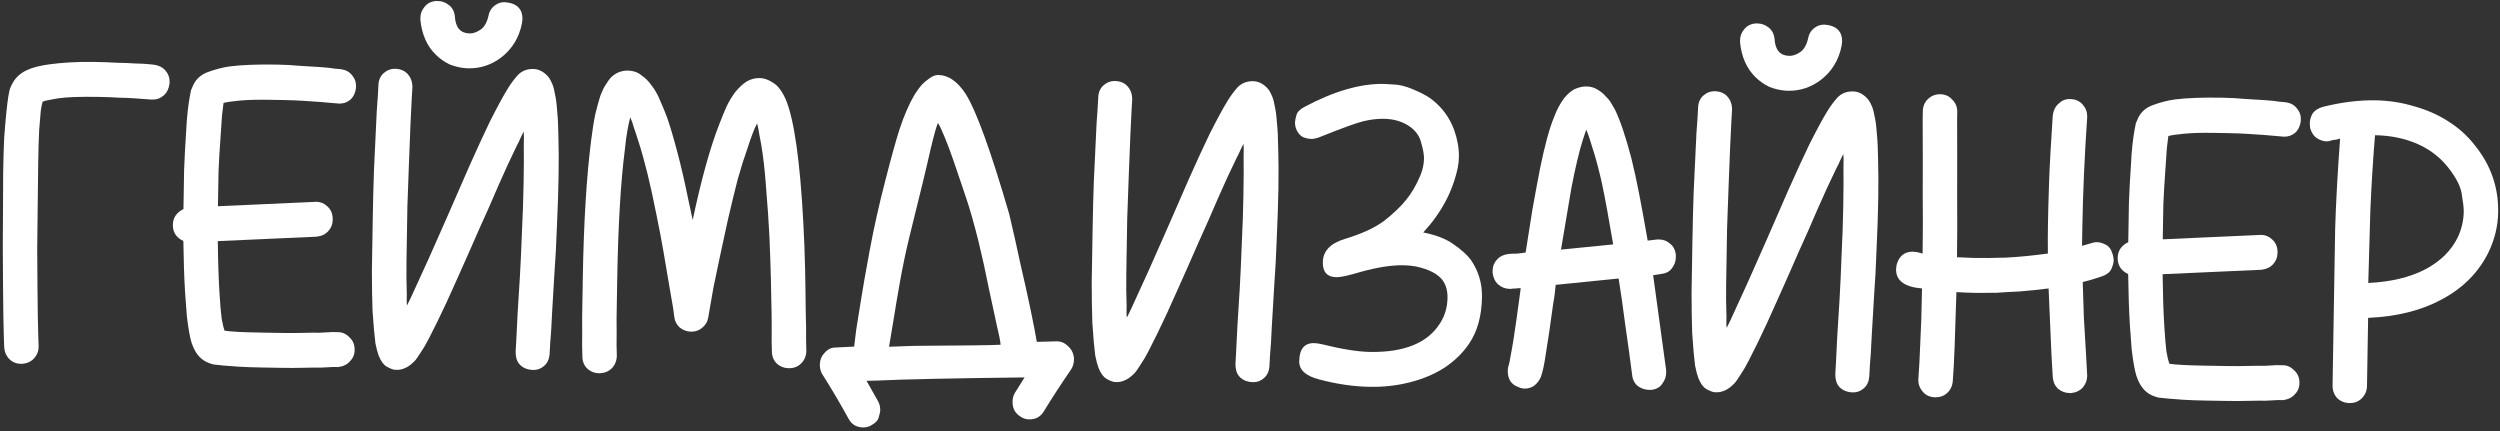
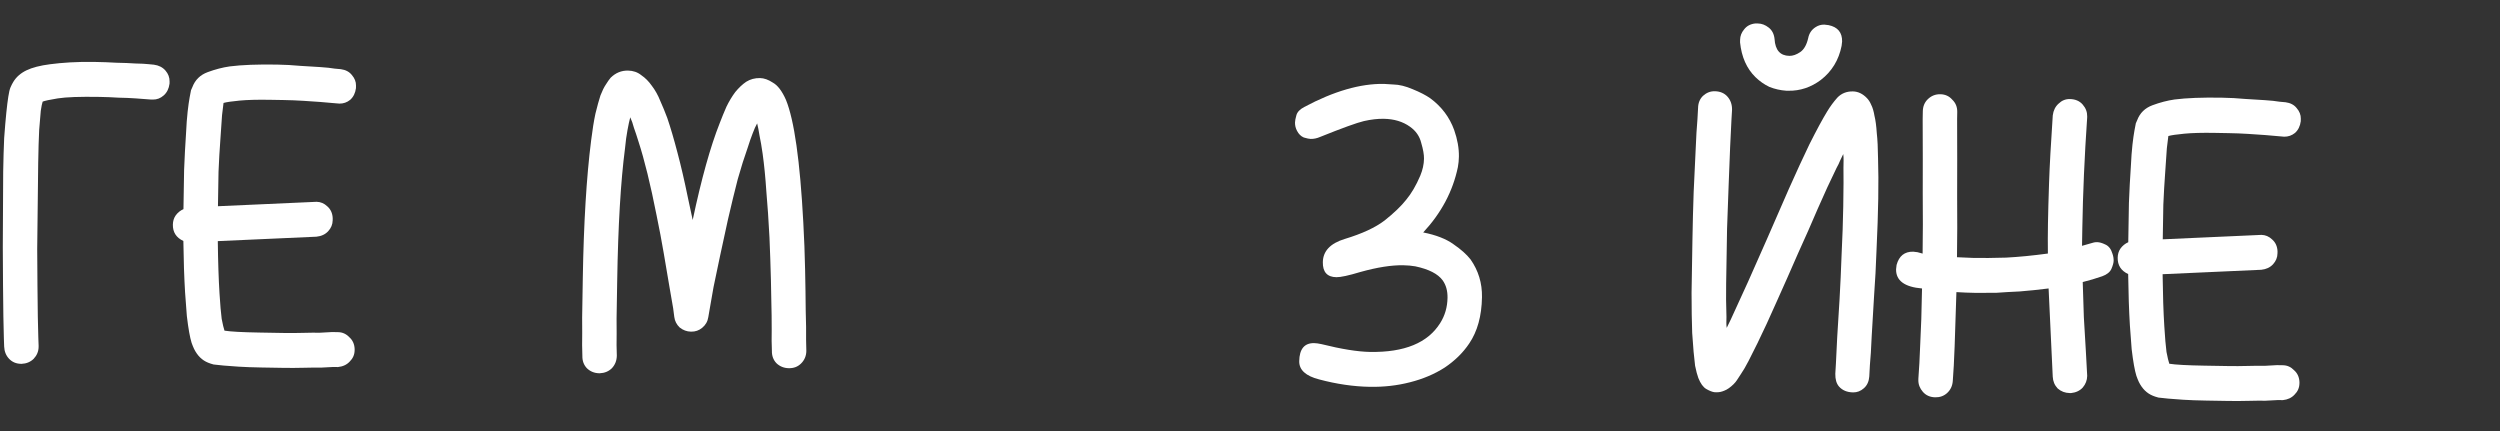
<svg xmlns="http://www.w3.org/2000/svg" width="232" height="40" viewBox="0 0 232 40" fill="none">
  <rect x="0" y="0" width="232" height="40" fill="#333333" stroke="none" />
-   <path d="M218.033 37.403C217.58 37.395 217.196 37.24 216.882 36.938C216.594 36.609 216.454 36.215 216.462 35.757L216.61 26.813C216.635 25.329 216.665 23.468 216.703 21.229C216.767 18.963 216.92 16.172 217.161 12.857C217.027 12.909 216.88 12.947 216.72 12.971C216.586 12.969 216.453 12.993 216.319 13.045C216.185 13.097 216.038 13.121 215.878 13.118C215.612 13.114 215.321 13.015 215.004 12.82C214.714 12.626 214.506 12.313 214.38 11.879L214.348 11.433C214.353 11.136 214.438 10.841 214.602 10.547C214.794 10.253 215.117 10.043 215.572 9.915C217.283 9.486 218.912 9.284 220.456 9.31C221.681 9.331 222.863 9.513 224.003 9.856C225.17 10.173 226.227 10.636 227.176 11.246C228.152 11.857 228.978 12.599 229.656 13.474C231.144 15.308 231.869 17.385 231.83 19.705C231.81 20.946 231.523 22.155 230.971 23.333C230.061 25.234 228.598 26.72 226.582 27.793C224.701 28.813 222.427 29.381 219.762 29.498L219.657 35.811C219.65 36.27 219.483 36.658 219.158 36.977C218.861 37.268 218.485 37.41 218.033 37.403ZM219.776 26.26C221.855 26.16 223.606 25.745 225.03 25.013C226.481 24.256 227.51 23.234 228.117 21.949C228.45 21.199 228.622 20.433 228.635 19.651C228.64 19.327 228.583 18.799 228.462 18.069C228.367 17.339 227.942 16.495 227.185 15.537C226.428 14.58 225.468 13.848 224.305 13.343C223.141 12.837 221.84 12.572 220.402 12.548C220.202 15 220.056 17.359 219.965 19.624C219.902 21.863 219.838 24.075 219.776 26.26Z" fill="white" />
  <path d="M206.728 37.207L204.771 37.174C203.919 37.16 203.2 37.134 202.615 37.097C202.056 37.06 201.591 37.025 201.218 36.992C200.846 36.959 200.54 36.927 200.301 36.895C200.089 36.838 199.917 36.781 199.784 36.725C199.229 36.499 198.796 36.074 198.487 35.448C198.41 35.285 198.333 35.094 198.257 34.877C198.181 34.633 198.106 34.308 198.033 33.902C197.96 33.496 197.888 32.995 197.818 32.401C197.775 31.806 197.72 31.076 197.655 30.212C197.571 28.834 197.518 27.241 197.494 25.432C196.834 25.124 196.509 24.619 196.521 23.918C196.526 23.594 196.611 23.312 196.774 23.072C196.965 22.806 197.208 22.608 197.503 22.477C197.524 21.236 197.544 20.023 197.564 18.835C197.61 17.649 197.668 16.543 197.739 15.519C197.78 14.656 197.831 13.955 197.893 13.417C197.956 12.878 198.016 12.447 198.075 12.124C198.133 11.802 198.177 11.573 198.206 11.438C198.261 11.305 198.303 11.211 198.33 11.157C198.581 10.487 199.055 10.023 199.752 9.765C200.449 9.507 201.131 9.329 201.798 9.233C202.919 9.09 204.385 9.034 206.196 9.065C206.942 9.077 207.66 9.117 208.352 9.182C209.044 9.221 209.656 9.259 210.188 9.295C210.746 9.331 211.198 9.379 211.544 9.439C211.889 9.472 212.076 9.489 212.102 9.489C212.554 9.551 212.897 9.732 213.132 10.033C213.393 10.334 213.521 10.66 213.515 11.011L213.511 11.254C213.45 11.711 213.271 12.073 212.974 12.338C212.677 12.575 212.342 12.691 211.969 12.685L211.371 12.634C211.078 12.602 210.693 12.569 210.214 12.533C209.762 12.499 209.229 12.463 208.617 12.425C208.032 12.388 207.42 12.364 206.781 12.354L205.543 12.332C204.371 12.312 203.425 12.337 202.705 12.406C201.984 12.474 201.49 12.547 201.223 12.623C201.192 12.839 201.146 13.216 201.084 13.754C201.049 14.267 200.996 15.035 200.926 16.059C200.858 16.975 200.801 17.959 200.757 19.011C200.74 20.063 200.722 21.129 200.704 22.208L209.86 21.797C210.233 21.804 210.564 21.944 210.852 22.219C211.167 22.494 211.334 22.861 211.354 23.32L211.35 23.523C211.344 23.901 211.205 24.235 210.934 24.528C210.663 24.82 210.3 24.989 209.847 25.035L200.69 25.446C200.712 27.336 200.765 28.956 200.85 30.307C200.913 31.333 200.979 32.117 201.05 32.658C201.148 33.172 201.236 33.538 201.312 33.755C201.87 33.846 202.947 33.905 204.545 33.932L206.742 33.969C207.381 33.98 207.994 33.977 208.58 33.96C209.193 33.943 209.726 33.939 210.178 33.947C210.632 33.927 211.005 33.907 211.298 33.885L211.857 33.894C212.257 33.901 212.601 34.055 212.889 34.357C213.204 34.632 213.371 34.999 213.39 35.459L213.388 35.58C213.381 35.985 213.229 36.333 212.931 36.625C212.66 36.917 212.297 37.086 211.844 37.132L211.404 37.125C211.111 37.147 210.724 37.167 210.245 37.186C209.792 37.178 209.259 37.183 208.646 37.199C208.033 37.216 207.394 37.219 206.728 37.207Z" fill="white" />
-   <path d="M179.595 36.87C179.115 36.862 178.732 36.694 178.444 36.365C178.157 36.036 178.017 35.67 178.023 35.265L178.025 35.144C178.092 34.308 178.15 33.23 178.199 31.908C178.274 30.56 178.329 28.848 178.364 26.77C176.741 26.634 175.939 26.041 175.956 24.988L176.003 24.584C176.23 23.752 176.743 23.342 177.541 23.356L177.94 23.403L178.418 23.533C178.446 21.833 178.45 19.971 178.43 17.947C178.438 15.896 178.436 13.602 178.424 11.065L178.437 10.336C178.444 9.878 178.597 9.503 178.895 9.211C179.22 8.893 179.608 8.737 180.061 8.745C180.514 8.753 180.884 8.921 181.171 9.25C181.486 9.552 181.64 9.932 181.632 10.391L181.621 11.038C181.631 13.656 181.632 16.031 181.623 18.163C181.641 20.268 181.636 22.171 181.608 23.87L183.165 23.937C183.991 23.951 184.99 23.941 186.162 23.907C187.335 23.846 188.629 23.72 190.044 23.528C190.032 22.637 190.034 21.706 190.051 20.735C190.067 19.764 190.101 18.509 190.153 16.972C190.205 15.435 190.32 13.345 190.497 10.704C190.557 10.246 190.737 9.885 191.034 9.62C191.332 9.328 191.68 9.186 192.08 9.192C192.586 9.201 192.983 9.37 193.27 9.698C193.558 10.027 193.698 10.394 193.691 10.799L193.689 10.92C193.443 14.505 193.294 17.916 193.24 21.154L193.212 22.813L194.015 22.584C194.23 22.506 194.43 22.469 194.616 22.472C194.83 22.476 195.081 22.548 195.372 22.688C195.689 22.828 195.911 23.115 196.037 23.549C196.113 23.766 196.15 23.983 196.146 24.199C196.143 24.387 196.072 24.643 195.934 24.964C195.796 25.259 195.512 25.483 195.083 25.638C194.494 25.844 193.892 26.022 193.277 26.174C193.311 27.308 193.346 28.401 193.382 29.454C193.444 30.508 193.507 31.561 193.569 32.615L193.692 34.884C193.685 35.289 193.546 35.651 193.274 35.97C193.003 36.262 192.64 36.431 192.187 36.478L192.067 36.476C191.641 36.468 191.27 36.327 190.955 36.052C190.667 35.75 190.514 35.383 190.494 34.951L190.37 32.803L190.11 26.768C189.176 26.887 188.282 26.979 187.429 27.046C186.576 27.085 185.856 27.127 185.269 27.171L183.351 27.179C182.739 27.168 182.14 27.145 181.555 27.108C181.494 29.131 181.44 30.803 181.391 32.124C181.343 33.446 181.285 34.525 181.218 35.36C181.184 35.818 181.004 36.193 180.68 36.484C180.383 36.749 180.021 36.878 179.595 36.87Z" fill="white" />
+   <path d="M179.595 36.87C179.115 36.862 178.732 36.694 178.444 36.365C178.157 36.036 178.017 35.67 178.023 35.265L178.025 35.144C178.092 34.308 178.15 33.23 178.199 31.908C178.274 30.56 178.329 28.848 178.364 26.77C176.741 26.634 175.939 26.041 175.956 24.988L176.003 24.584C176.23 23.752 176.743 23.342 177.541 23.356L177.94 23.403L178.418 23.533C178.446 21.833 178.45 19.971 178.43 17.947C178.438 15.896 178.436 13.602 178.424 11.065L178.437 10.336C178.444 9.878 178.597 9.503 178.895 9.211C179.22 8.893 179.608 8.737 180.061 8.745C180.514 8.753 180.884 8.921 181.171 9.25C181.486 9.552 181.64 9.932 181.632 10.391L181.621 11.038C181.631 13.656 181.632 16.031 181.623 18.163C181.641 20.268 181.636 22.171 181.608 23.87L183.165 23.937C183.991 23.951 184.99 23.941 186.162 23.907C187.335 23.846 188.629 23.72 190.044 23.528C190.032 22.637 190.034 21.706 190.051 20.735C190.067 19.764 190.101 18.509 190.153 16.972C190.205 15.435 190.32 13.345 190.497 10.704C190.557 10.246 190.737 9.885 191.034 9.62C191.332 9.328 191.68 9.186 192.08 9.192C192.586 9.201 192.983 9.37 193.27 9.698C193.558 10.027 193.698 10.394 193.691 10.799L193.689 10.92C193.443 14.505 193.294 17.916 193.24 21.154L193.212 22.813L194.015 22.584C194.23 22.506 194.43 22.469 194.616 22.472C194.83 22.476 195.081 22.548 195.372 22.688C195.689 22.828 195.911 23.115 196.037 23.549C196.113 23.766 196.15 23.983 196.146 24.199C196.143 24.387 196.072 24.643 195.934 24.964C195.796 25.259 195.512 25.483 195.083 25.638C194.494 25.844 193.892 26.022 193.277 26.174C193.311 27.308 193.346 28.401 193.382 29.454C193.444 30.508 193.507 31.561 193.569 32.615L193.692 34.884C193.685 35.289 193.546 35.651 193.274 35.97C193.003 36.262 192.64 36.431 192.187 36.478L192.067 36.476C191.641 36.468 191.27 36.327 190.955 36.052C190.667 35.75 190.514 35.383 190.494 34.951L190.11 26.768C189.176 26.887 188.282 26.979 187.429 27.046C186.576 27.085 185.856 27.127 185.269 27.171L183.351 27.179C182.739 27.168 182.14 27.145 181.555 27.108C181.494 29.131 181.44 30.803 181.391 32.124C181.343 33.446 181.285 34.525 181.218 35.36C181.184 35.818 181.004 36.193 180.68 36.484C180.383 36.749 180.021 36.878 179.595 36.87Z" fill="white" />
  <path d="M165.958 8.421L165.758 8.418C165.226 8.382 164.708 8.265 164.205 8.068C163.73 7.844 163.295 7.539 162.902 7.155C162.09 6.358 161.615 5.284 161.477 3.933L161.481 3.69C161.487 3.339 161.612 3.017 161.857 2.725C162.102 2.405 162.451 2.222 162.905 2.176L163.144 2.18C163.491 2.186 163.821 2.313 164.137 2.561C164.452 2.809 164.633 3.163 164.679 3.623C164.742 4.649 165.199 5.17 166.051 5.184C166.371 5.19 166.706 5.074 167.056 4.837C167.406 4.6 167.653 4.173 167.796 3.554C167.884 3.097 168.116 2.75 168.493 2.514C168.735 2.356 169.003 2.28 169.296 2.285L169.694 2.332C170.544 2.508 170.962 3.015 170.948 3.851L170.901 4.255C170.639 5.573 169.996 6.628 168.971 7.42C168.054 8.106 167.049 8.44 165.958 8.421ZM159.341 36.402L159.101 36.398C158.888 36.367 158.637 36.268 158.347 36.101C158.057 35.934 157.809 35.593 157.605 35.077C157.554 34.941 157.503 34.778 157.453 34.588C157.403 34.399 157.353 34.182 157.304 33.938C157.257 33.56 157.211 33.127 157.166 32.641C157.121 32.127 157.077 31.546 157.035 30.898C156.998 29.872 156.979 28.63 156.977 27.172L157.057 22.316C157.083 20.779 157.121 19.281 157.172 17.825C157.249 16.369 157.311 15.061 157.356 13.902C157.402 12.742 157.458 11.798 157.523 11.071L157.581 10.019C157.588 9.561 157.741 9.185 158.039 8.894C158.363 8.602 158.725 8.46 159.125 8.467C159.631 8.475 160.027 8.644 160.315 8.973C160.602 9.302 160.742 9.709 160.734 10.194L160.679 11.124C160.641 11.771 160.601 12.607 160.557 13.632C160.514 14.657 160.468 15.83 160.419 17.152C160.37 18.473 160.321 19.835 160.271 21.238L160.232 23.625C160.219 24.381 160.204 25.271 160.187 26.296C160.17 27.321 160.18 28.36 160.216 29.413C160.213 29.602 160.21 29.778 160.207 29.94C160.204 30.102 160.215 30.264 160.239 30.426L160.611 29.663C161.108 28.592 161.647 27.414 162.228 26.128C162.809 24.816 163.39 23.503 163.971 22.191C164.663 20.611 165.342 19.057 166.006 17.53C166.698 15.977 167.333 14.598 167.913 13.393C168.601 12.028 169.151 11.012 169.561 10.345C169.835 9.89 170.149 9.464 170.502 9.065C170.881 8.667 171.364 8.473 171.95 8.483C172.429 8.491 172.865 8.701 173.258 9.112C173.415 9.277 173.545 9.481 173.647 9.726C173.776 9.971 173.877 10.31 173.95 10.743C174.05 11.15 174.121 11.677 174.163 12.325C174.233 12.947 174.273 13.744 174.283 14.716C174.319 15.796 174.325 17.037 174.302 18.44C174.278 19.843 174.226 21.421 174.143 23.174C174.092 24.657 174.015 26.1 173.912 27.501C173.835 28.903 173.761 30.157 173.69 31.262C173.645 32.341 173.591 33.217 173.526 33.89C173.488 34.564 173.469 34.915 173.469 34.942C173.434 35.4 173.269 35.762 172.971 36.026C172.674 36.291 172.339 36.42 171.966 36.414C171.407 36.405 170.97 36.222 170.657 35.866C170.421 35.592 170.308 35.199 170.317 34.686L170.372 33.756C170.409 33.136 170.449 32.313 170.493 31.289C170.563 30.264 170.636 29.092 170.711 27.77C170.786 26.45 170.849 25.088 170.898 23.685C170.979 22.04 171.031 20.53 171.054 19.154C171.082 17.454 171.088 16.254 171.073 15.552C171.077 15.309 171.081 15.093 171.084 14.904C171.088 14.688 171.078 14.486 171.054 14.297C170.971 14.484 170.875 14.685 170.764 14.899C170.681 15.113 170.571 15.341 170.434 15.581C169.882 16.705 169.302 17.964 168.693 19.357C168.111 20.723 167.502 22.103 166.866 23.495C166.202 25.022 165.538 26.522 164.874 27.995C164.237 29.442 163.643 30.727 163.092 31.851C162.789 32.466 162.513 33.015 162.266 33.496C162.018 33.978 161.785 34.379 161.566 34.699C161.43 34.912 161.307 35.099 161.198 35.259C161.115 35.393 161.007 35.526 160.871 35.659C160.573 35.95 160.291 36.148 160.022 36.251C159.781 36.355 159.554 36.405 159.341 36.402Z" fill="white" />
-   <path d="M141.49 36.06C141.277 36.056 141.091 36.013 140.933 35.929C140.244 35.702 139.906 35.183 139.92 34.374C139.922 34.212 139.952 34.05 140.008 33.889C140.064 33.728 140.122 33.446 140.182 33.042C140.269 32.612 140.357 32.114 140.446 31.549C140.535 30.984 140.625 30.378 140.716 29.732C140.807 29.059 140.898 28.399 140.988 27.753L141.125 26.744C140.939 26.74 140.765 26.751 140.605 26.775C140.472 26.773 140.339 26.784 140.205 26.809L140.085 26.807C139.686 26.8 139.329 26.659 139.013 26.384C138.725 26.109 138.558 25.742 138.512 25.282L138.516 25.08C138.522 24.702 138.661 24.367 138.932 24.075C139.203 23.783 139.565 23.614 140.019 23.567C140.233 23.544 140.472 23.535 140.739 23.539C141.005 23.517 141.286 23.481 141.579 23.432C141.788 22.113 141.996 20.794 142.204 19.476C142.439 18.157 142.673 16.893 142.907 15.682C143.342 13.531 143.781 11.919 144.225 10.847C144.365 10.472 144.517 10.137 144.681 9.843C144.846 9.549 145.01 9.295 145.174 9.082C145.554 8.63 145.918 8.339 146.267 8.21C146.615 8.081 146.922 8.019 147.189 8.024L147.229 8.024C147.628 8.031 147.973 8.131 148.263 8.325C148.553 8.492 148.802 8.699 149.011 8.945C149.247 9.165 149.43 9.398 149.559 9.643C149.689 9.861 149.792 10.038 149.87 10.174C150.359 11.181 150.867 12.687 151.393 14.693C151.643 15.696 151.89 16.834 152.136 18.106C152.381 19.379 152.637 20.787 152.905 22.329L153.786 22.223L154.025 22.227C154.371 22.233 154.689 22.36 154.978 22.608C155.293 22.856 155.474 23.21 155.52 23.669L155.516 23.912C155.51 24.263 155.384 24.598 155.139 24.918C154.921 25.211 154.586 25.38 154.132 25.427L153.411 25.536L154.623 34.381L154.619 34.624C154.613 34.975 154.488 35.31 154.242 35.63C154.024 35.95 153.688 36.133 153.235 36.179L152.995 36.175C152.649 36.169 152.318 36.056 152.002 35.834C151.686 35.586 151.506 35.232 151.46 34.773C151.248 33.123 151.034 31.567 150.818 30.106C150.63 28.619 150.427 27.199 150.209 25.846L144.366 26.434C144.335 26.731 144.303 27.027 144.272 27.323C144.241 27.593 144.196 27.875 144.138 28.171C143.865 30.191 143.639 31.725 143.462 32.774C143.312 33.824 143.153 34.564 142.986 34.993C142.847 35.314 142.643 35.581 142.373 35.792C142.104 35.976 141.81 36.066 141.49 36.06ZM144.86 23.164L149.703 22.68C149.508 21.543 149.326 20.501 149.155 19.553C148.984 18.606 148.813 17.726 148.64 16.913C148.341 15.613 148.066 14.583 147.812 13.823C147.585 13.036 147.382 12.439 147.202 12.031L146.866 13.038C146.528 14.138 146.184 15.59 145.835 17.392L144.86 23.164Z" fill="white" />
  <path d="M127.121 35.897C125.604 35.871 124.036 35.642 122.418 35.21C121.172 34.892 120.555 34.328 120.568 33.519C120.587 32.386 121.049 31.827 121.955 31.842C122.141 31.845 122.367 31.876 122.632 31.935C124.489 32.398 125.99 32.639 127.135 32.659C130.331 32.713 132.503 31.819 133.652 29.977C134.09 29.283 134.316 28.504 134.33 27.64C134.341 26.993 134.19 26.451 133.878 26.014C133.435 25.412 132.59 24.98 131.342 24.716C130.997 24.656 130.625 24.622 130.225 24.616C129.133 24.597 127.811 24.804 126.259 25.236C125.162 25.568 124.413 25.731 124.014 25.724C123.162 25.71 122.743 25.244 122.759 24.327C122.776 23.301 123.453 22.584 124.792 22.175C126.398 21.69 127.633 21.117 128.496 20.457C129.36 19.77 130.023 19.134 130.486 18.548C130.975 17.963 131.413 17.215 131.801 16.304C132.023 15.768 132.139 15.243 132.147 14.731C132.153 14.353 132.068 13.866 131.892 13.269C131.742 12.646 131.391 12.141 130.838 11.753C130.18 11.283 129.371 11.04 128.413 11.024C127.854 11.014 127.24 11.085 126.571 11.236C125.93 11.386 124.576 11.876 122.512 12.705C122.217 12.835 121.923 12.897 121.63 12.892C121.496 12.89 121.284 12.846 120.993 12.76C120.728 12.647 120.518 12.441 120.364 12.142C120.234 11.897 120.172 11.639 120.177 11.37C120.179 11.208 120.223 10.979 120.308 10.684C120.393 10.388 120.637 10.136 121.04 9.927C123.781 8.462 126.243 7.749 128.427 7.786C128.506 7.787 128.799 7.806 129.305 7.841C129.837 7.85 130.434 7.995 131.095 8.277C131.783 8.558 132.325 8.837 132.72 9.114C133.772 9.887 134.515 10.871 134.948 12.066C135.253 12.935 135.399 13.761 135.386 14.543C135.381 14.867 135.349 15.19 135.29 15.513C134.827 17.745 133.755 19.764 132.074 21.571C133.268 21.807 134.208 22.174 134.892 22.671C135.577 23.141 136.102 23.609 136.467 24.074C137.196 25.112 137.549 26.279 137.528 27.573C137.499 29.327 137.102 30.764 136.337 31.884C135.764 32.738 135.006 33.481 134.063 34.113C133.121 34.717 132.048 35.171 130.844 35.475C129.667 35.779 128.426 35.919 127.121 35.897Z" fill="white" />
-   <path d="M103.675 35.454L103.435 35.45C103.223 35.419 102.971 35.32 102.681 35.153C102.391 34.986 102.144 34.645 101.939 34.129C101.888 33.993 101.838 33.83 101.787 33.64C101.737 33.451 101.688 33.234 101.638 32.99C101.591 32.611 101.545 32.179 101.5 31.692C101.455 31.179 101.412 30.598 101.369 29.95C101.333 28.923 101.313 27.682 101.311 26.224L101.392 21.368C101.417 19.83 101.455 18.333 101.506 16.877C101.583 15.421 101.645 14.113 101.691 12.954C101.737 11.794 101.792 10.85 101.858 10.123L101.915 9.071C101.923 8.613 102.075 8.237 102.373 7.946C102.698 7.654 103.06 7.512 103.459 7.519C103.965 7.527 104.362 7.696 104.649 8.025C104.937 8.354 105.077 8.761 105.068 9.246L105.013 10.176C104.976 10.823 104.935 11.659 104.892 12.684C104.848 13.709 104.802 14.882 104.753 16.203C104.705 17.525 104.656 18.887 104.606 20.289L104.566 22.677C104.554 23.433 104.539 24.323 104.522 25.348C104.505 26.373 104.514 27.412 104.55 28.465C104.547 28.654 104.544 28.83 104.541 28.991C104.539 29.153 104.549 29.316 104.573 29.478L104.946 28.715C105.443 27.644 105.982 26.466 106.562 25.18C107.143 23.868 107.725 22.555 108.306 21.243C108.998 19.663 109.676 18.109 110.341 16.582C111.032 15.028 111.668 13.649 112.247 12.445C112.936 11.08 113.485 10.064 113.896 9.397C114.17 8.942 114.483 8.516 114.836 8.117C115.216 7.719 115.698 7.525 116.284 7.535C116.763 7.543 117.199 7.753 117.592 8.164C117.749 8.329 117.879 8.533 117.981 8.778C118.111 9.023 118.211 9.362 118.284 9.795C118.384 10.201 118.455 10.729 118.498 11.377C118.567 11.999 118.607 12.796 118.618 13.768C118.653 14.848 118.659 16.089 118.636 17.492C118.613 18.895 118.56 20.473 118.478 22.226C118.426 23.709 118.349 25.151 118.246 26.553C118.17 27.955 118.096 29.209 118.024 30.314C117.979 31.393 117.925 32.269 117.86 32.942C117.823 33.616 117.804 33.967 117.803 33.994C117.769 34.452 117.603 34.813 117.306 35.078C117.008 35.343 116.673 35.472 116.3 35.466C115.741 35.456 115.305 35.274 114.991 34.917C114.756 34.644 114.642 34.25 114.651 33.738L114.706 32.808C114.743 32.188 114.784 31.365 114.827 30.34C114.897 29.316 114.97 28.143 115.045 26.822C115.12 25.501 115.183 24.14 115.233 22.737C115.313 21.092 115.365 19.582 115.388 18.206C115.416 16.506 115.423 15.306 115.408 14.604C115.412 14.361 115.415 14.145 115.418 13.956C115.422 13.74 115.412 13.538 115.389 13.348C115.306 13.536 115.209 13.737 115.099 13.951C115.015 14.165 114.905 14.393 114.768 14.633C114.217 15.757 113.636 17.016 113.027 18.409C112.445 19.775 111.836 21.155 111.201 22.547C110.536 24.074 109.872 25.574 109.208 27.047C108.572 28.493 107.978 29.779 107.426 30.903C107.123 31.518 106.848 32.067 106.6 32.548C106.352 33.03 106.119 33.431 105.901 33.751C105.764 33.964 105.641 34.151 105.532 34.311C105.45 34.445 105.341 34.578 105.206 34.711C104.908 35.002 104.625 35.2 104.357 35.303C104.115 35.407 103.888 35.457 103.675 35.454Z" fill="white" />
-   <path d="M80.101 39.667C79.489 39.657 79.04 39.393 78.756 38.875C77.98 37.459 77.151 36.055 76.269 34.663C76.14 34.418 76.078 34.134 76.083 33.81C76.09 33.406 76.229 33.057 76.5 32.765C76.772 32.446 77.081 32.276 77.427 32.254L79.267 32.164C79.329 31.653 79.39 31.141 79.452 30.629C79.541 30.091 79.674 29.257 79.853 28.126C80.032 26.969 80.312 25.368 80.692 23.323C81.073 21.252 81.547 19.115 82.117 16.911C82.686 14.681 83.14 13.043 83.477 11.996C83.701 11.325 83.924 10.735 84.145 10.226C84.367 9.717 84.587 9.276 84.806 8.902C84.862 8.795 84.957 8.648 85.094 8.461C85.23 8.248 85.394 8.035 85.584 7.822C85.8 7.61 86.043 7.411 86.312 7.227C86.582 7.043 86.837 6.953 87.076 6.957C88.008 6.973 88.851 7.554 89.604 8.7C90.591 10.255 91.941 13.975 93.654 19.86C94.028 21.432 94.375 22.976 94.696 24.493C95.044 25.983 95.354 27.378 95.626 28.678C95.897 29.978 96.094 30.993 96.215 31.724L98.093 31.675C98.493 31.682 98.836 31.836 99.124 32.138C99.439 32.413 99.62 32.781 99.665 33.24L99.663 33.361C99.657 33.739 99.559 34.061 99.368 34.328C98.522 35.555 97.688 36.836 96.867 38.172C96.565 38.679 96.109 38.928 95.496 38.917C95.203 38.912 94.938 38.827 94.701 38.661C94.2 38.355 93.955 37.892 93.965 37.272C93.97 36.975 94.041 36.707 94.178 36.466L95.081 35.024C88.448 35.1 83.878 35.198 81.372 35.317L80.413 35.341L81.5 37.262C81.629 37.507 81.691 37.778 81.686 38.075C81.684 38.21 81.64 38.412 81.556 38.68C81.498 38.976 81.281 39.229 80.904 39.438C80.662 39.596 80.394 39.672 80.101 39.667ZM82.503 32.179L84.781 32.096C89.55 32.069 92.241 32.034 92.854 31.991C92.833 31.666 92.722 31.098 92.523 30.285C92.3 29.229 92.041 28.023 91.744 26.669C91.474 25.288 91.164 23.88 90.815 22.443C90.39 20.736 89.987 19.326 89.606 18.213C89.226 17.073 88.858 15.987 88.502 14.956C88.171 14.005 87.891 13.258 87.66 12.715C87.43 12.144 87.224 11.709 87.042 11.409C86.904 11.704 86.678 12.509 86.363 13.826C86.075 15.144 85.403 17.925 84.347 22.171C84.032 23.488 83.757 24.806 83.522 26.124C83.287 27.443 83.08 28.667 82.902 29.797C82.724 30.901 82.591 31.695 82.503 32.179Z" fill="white" />
  <path d="M55.656 34.639L55.616 34.639C55.163 34.631 54.779 34.476 54.465 34.174C54.177 33.872 54.036 33.492 54.044 33.033C54.044 33.006 54.037 32.669 54.021 32.021C54.032 31.373 54.032 30.523 54.023 29.471C54.041 28.391 54.062 27.164 54.084 25.788C54.169 20.689 54.426 16.443 54.855 13.05C54.978 12.053 55.112 11.219 55.256 10.547C55.427 9.848 55.583 9.284 55.723 8.855C55.89 8.426 56.056 8.091 56.219 7.851C56.384 7.584 56.534 7.371 56.67 7.211C57.13 6.76 57.666 6.54 58.279 6.55C58.758 6.558 59.169 6.7 59.51 6.976C59.879 7.225 60.206 7.555 60.493 7.964C60.806 8.374 61.064 8.838 61.269 9.354C61.5 9.87 61.718 10.4 61.922 10.944C62.226 11.839 62.542 12.911 62.867 14.158C63.193 15.378 63.516 16.773 63.837 18.344L64.282 20.416C65.091 16.597 65.926 13.602 66.788 11.431C66.983 10.922 67.191 10.413 67.413 9.904C67.661 9.395 67.935 8.941 68.234 8.541C68.561 8.142 68.899 7.824 69.249 7.587C69.626 7.351 70.054 7.236 70.533 7.245C70.906 7.251 71.303 7.393 71.725 7.67C72.173 7.92 72.577 8.453 72.937 9.269C73.705 11.144 74.241 14.931 74.546 20.631C74.628 22.116 74.684 23.575 74.713 25.006C74.743 26.409 74.763 27.678 74.77 28.811C74.805 29.919 74.817 30.823 74.805 31.524C74.821 32.199 74.828 32.55 74.828 32.577C74.82 33.036 74.654 33.424 74.329 33.743C74.031 34.034 73.656 34.176 73.203 34.169C72.751 34.161 72.367 34.006 72.052 33.704C71.764 33.402 71.624 33.022 71.632 32.563C71.632 32.536 71.624 32.226 71.607 31.632C71.617 31.038 71.617 30.256 71.606 29.284C71.596 28.312 71.574 27.205 71.541 25.963C71.509 24.695 71.464 23.385 71.407 22.035C71.326 20.468 71.23 19.05 71.118 17.779C71.033 16.483 70.919 15.32 70.776 14.292C70.681 13.616 70.583 13.048 70.484 12.587C70.412 12.127 70.339 11.748 70.264 11.45C70.126 11.691 69.988 11.998 69.849 12.374C69.71 12.722 69.556 13.165 69.387 13.702C69.08 14.56 68.771 15.54 68.46 16.641C68.175 17.743 67.875 18.979 67.559 20.35C67.3 21.506 67.055 22.635 66.824 23.738C66.593 24.813 66.39 25.781 66.216 26.642C66.069 27.476 65.951 28.149 65.863 28.66L65.731 29.427C65.671 29.831 65.478 30.165 65.154 30.429C64.858 30.667 64.523 30.783 64.15 30.776L64.11 30.776C63.737 30.769 63.393 30.642 63.078 30.394C62.789 30.119 62.621 29.792 62.574 29.414L62.468 28.602C62.37 28.061 62.249 27.357 62.103 26.491C61.958 25.625 61.788 24.624 61.594 23.487C61.4 22.35 61.179 21.186 60.933 19.994C60.367 17.124 59.806 14.834 59.248 13.125C59.097 12.636 58.957 12.216 58.83 11.863C58.73 11.483 58.615 11.157 58.487 10.885C58.401 11.208 58.315 11.611 58.227 12.095C58.139 12.552 58.063 13.118 57.999 13.791C57.602 16.834 57.361 20.919 57.276 26.044C57.254 27.366 57.235 28.54 57.218 29.565C57.228 30.591 57.227 31.414 57.217 32.035C57.233 32.656 57.241 32.98 57.241 33.007C57.233 33.465 57.08 33.854 56.782 34.173C56.484 34.464 56.109 34.62 55.656 34.639Z" fill="white" />
-   <path d="M43.493 6.339L43.293 6.336C42.761 6.3 42.243 6.183 41.741 5.986C41.265 5.762 40.83 5.457 40.437 5.073C39.625 4.276 39.15 3.202 39.012 1.851L39.016 1.608C39.022 1.257 39.147 0.935 39.392 0.643C39.637 0.323 39.986 0.14 40.44 0.094L40.679 0.098C41.026 0.104 41.356 0.231 41.672 0.479C41.987 0.727 42.168 1.081 42.214 1.541C42.277 2.567 42.734 3.088 43.586 3.102C43.906 3.108 44.241 2.992 44.591 2.755C44.941 2.518 45.188 2.091 45.331 1.472C45.419 1.015 45.651 0.668 46.028 0.432C46.27 0.274 46.538 0.198 46.831 0.203L47.229 0.25C48.079 0.426 48.497 0.933 48.483 1.769L48.436 2.173C48.175 3.491 47.531 4.546 46.506 5.338C45.589 6.024 44.584 6.358 43.493 6.339ZM36.876 34.32L36.636 34.316C36.424 34.285 36.172 34.186 35.882 34.019C35.592 33.852 35.344 33.511 35.14 32.995C35.089 32.859 35.038 32.696 34.988 32.506C34.938 32.317 34.888 32.1 34.839 31.856C34.792 31.477 34.746 31.045 34.701 30.558C34.656 30.045 34.612 29.464 34.57 28.816C34.534 27.79 34.514 26.548 34.512 25.09L34.592 20.234C34.618 18.696 34.656 17.199 34.707 15.743C34.784 14.287 34.846 12.979 34.892 11.819C34.938 10.66 34.993 9.716 35.058 8.989L35.116 7.937C35.123 7.479 35.276 7.103 35.574 6.812C35.898 6.52 36.26 6.378 36.66 6.385C37.166 6.393 37.562 6.562 37.85 6.891C38.138 7.22 38.277 7.627 38.269 8.112L38.214 9.042C38.176 9.689 38.136 10.525 38.092 11.55C38.049 12.575 38.003 13.748 37.954 15.069C37.906 16.391 37.856 17.753 37.806 19.155L37.767 21.543C37.754 22.299 37.74 23.189 37.723 24.214C37.706 25.239 37.715 26.278 37.751 27.331C37.748 27.52 37.745 27.696 37.742 27.858C37.739 28.019 37.75 28.181 37.774 28.344L38.146 27.581C38.644 26.51 39.182 25.332 39.763 24.046C40.344 22.734 40.925 21.422 41.506 20.109C42.199 18.529 42.877 16.975 43.541 15.448C44.233 13.895 44.869 12.515 45.448 11.311C46.136 9.946 46.686 8.93 47.097 8.263C47.37 7.808 47.684 7.382 48.037 6.983C48.416 6.585 48.899 6.391 49.485 6.401C49.964 6.409 50.4 6.619 50.793 7.03C50.95 7.195 51.08 7.399 51.182 7.644C51.311 7.889 51.412 8.228 51.485 8.661C51.585 9.068 51.656 9.595 51.698 10.243C51.768 10.865 51.808 11.662 51.819 12.634C51.854 13.714 51.86 14.955 51.837 16.358C51.813 17.761 51.761 19.339 51.678 21.092C51.627 22.575 51.55 24.018 51.447 25.419C51.37 26.821 51.296 28.075 51.225 29.18C51.18 30.259 51.126 31.135 51.061 31.808C51.023 32.482 51.004 32.833 51.004 32.86C50.97 33.318 50.804 33.68 50.506 33.944C50.209 34.209 49.874 34.338 49.501 34.332C48.942 34.322 48.505 34.14 48.192 33.783C47.957 33.51 47.843 33.116 47.852 32.604L47.907 31.674C47.944 31.054 47.984 30.231 48.028 29.206C48.098 28.182 48.171 27.009 48.246 25.689C48.321 24.367 48.384 23.006 48.434 21.603C48.514 19.958 48.566 18.448 48.589 17.072C48.617 15.372 48.623 14.172 48.608 13.47C48.612 13.227 48.616 13.011 48.619 12.822C48.623 12.606 48.613 12.404 48.589 12.214C48.506 12.402 48.41 12.603 48.3 12.817C48.216 13.031 48.106 13.259 47.969 13.499C47.417 14.623 46.837 15.882 46.228 17.275C45.646 18.641 45.037 20.021 44.401 21.413C43.737 22.94 43.073 24.44 42.409 25.913C41.772 27.359 41.178 28.645 40.627 29.769C40.324 30.384 40.048 30.933 39.801 31.414C39.553 31.896 39.32 32.297 39.102 32.617C38.965 32.83 38.842 33.017 38.733 33.177C38.651 33.311 38.542 33.444 38.406 33.577C38.109 33.868 37.826 34.066 37.558 34.169C37.316 34.273 37.089 34.323 36.876 34.32Z" fill="white" />
  <path d="M26.25 34.137L24.293 34.104C23.441 34.089 22.722 34.063 22.136 34.026C21.578 33.99 21.112 33.955 20.74 33.922C20.367 33.888 20.062 33.856 19.822 33.825C19.61 33.768 19.438 33.711 19.306 33.654C18.75 33.429 18.318 33.004 18.009 32.377C17.931 32.214 17.855 32.024 17.778 31.807C17.702 31.563 17.628 31.238 17.555 30.832C17.482 30.425 17.41 29.925 17.34 29.33C17.296 28.736 17.242 28.006 17.176 27.142C17.093 25.764 17.039 24.171 17.016 22.362C16.355 22.054 16.03 21.549 16.042 20.848C16.047 20.524 16.132 20.242 16.296 20.002C16.487 19.735 16.73 19.537 17.025 19.407C17.046 18.166 17.066 16.952 17.085 15.765C17.132 14.578 17.19 13.473 17.26 12.449C17.301 11.586 17.353 10.885 17.415 10.346C17.477 9.808 17.537 9.377 17.596 9.054C17.655 8.731 17.698 8.503 17.727 8.368C17.783 8.234 17.824 8.14 17.852 8.087C18.103 7.417 18.576 6.952 19.273 6.694C19.97 6.436 20.652 6.259 21.32 6.162C22.441 6.02 23.907 5.964 25.718 5.994C26.463 6.007 27.182 6.046 27.873 6.112C28.565 6.151 29.177 6.188 29.709 6.224C30.268 6.261 30.72 6.309 31.065 6.369C31.411 6.402 31.597 6.418 31.624 6.419C32.075 6.48 32.419 6.662 32.654 6.963C32.915 7.264 33.043 7.59 33.037 7.941L33.033 8.183C32.972 8.641 32.793 9.002 32.495 9.267C32.199 9.505 31.864 9.621 31.491 9.614L30.892 9.564C30.6 9.532 30.214 9.498 29.735 9.463C29.283 9.428 28.751 9.392 28.139 9.355C27.554 9.318 26.941 9.294 26.302 9.283L25.064 9.262C23.892 9.242 22.946 9.267 22.226 9.335C21.506 9.404 21.012 9.477 20.744 9.553C20.714 9.768 20.668 10.145 20.606 10.684C20.57 11.196 20.518 11.964 20.448 12.989C20.379 13.905 20.323 14.889 20.279 15.941C20.261 16.993 20.244 18.059 20.226 19.138L29.382 18.727C29.755 18.733 30.085 18.874 30.374 19.149C30.689 19.424 30.856 19.791 30.875 20.25L30.872 20.453C30.865 20.83 30.727 21.165 30.455 21.457C30.184 21.75 29.822 21.919 29.368 21.965L20.212 22.376C20.234 24.265 20.287 25.886 20.371 27.236C20.434 28.263 20.501 29.047 20.572 29.588C20.67 30.102 20.757 30.468 20.833 30.685C21.391 30.775 22.469 30.834 24.067 30.861L26.264 30.899C26.903 30.91 27.515 30.907 28.102 30.89C28.715 30.873 29.247 30.869 29.7 30.876C30.153 30.857 30.526 30.836 30.82 30.814L31.379 30.824C31.778 30.831 32.122 30.985 32.41 31.287C32.725 31.562 32.892 31.929 32.911 32.388L32.909 32.51C32.903 32.914 32.75 33.263 32.452 33.554C32.181 33.847 31.819 34.016 31.365 34.062L30.926 34.055C30.632 34.077 30.246 34.097 29.766 34.116C29.313 34.108 28.781 34.113 28.168 34.129C27.555 34.146 26.916 34.148 26.25 34.137Z" fill="white" />
  <path d="M1.998 33.765L1.958 33.764C1.505 33.757 1.135 33.602 0.847 33.3C0.559 32.998 0.405 32.618 0.386 32.159L0.359 31.389C0.341 30.876 0.325 30.201 0.313 29.364C0.3 28.528 0.289 27.556 0.281 26.449C0.273 25.316 0.266 24.142 0.26 22.927L0.296 15.925C0.315 14.792 0.345 13.753 0.387 12.809C0.456 11.866 0.522 11.085 0.586 10.465C0.65 9.845 0.711 9.347 0.771 8.97C0.831 8.567 0.902 8.271 0.985 8.084C1.068 7.896 1.151 7.736 1.233 7.602C1.507 7.148 1.912 6.79 2.449 6.53C2.986 6.269 3.722 6.079 4.656 5.96C5.19 5.888 5.804 5.831 6.497 5.789C7.19 5.747 7.963 5.733 8.815 5.748C9.507 5.759 10.173 5.784 10.811 5.822C11.477 5.833 12.063 5.857 12.568 5.892C13.074 5.901 13.473 5.921 13.766 5.953C14.085 5.986 14.258 6.002 14.284 6.003C14.736 6.064 15.093 6.246 15.354 6.547C15.615 6.848 15.743 7.188 15.737 7.565L15.733 7.768C15.672 8.226 15.493 8.587 15.196 8.852C14.899 9.116 14.563 9.246 14.191 9.239L13.991 9.236C13.539 9.201 13.073 9.166 12.594 9.131C12.116 9.096 11.583 9.074 10.997 9.064C10.438 9.027 9.853 9.004 9.24 8.993C7.43 8.962 6.137 9.008 5.363 9.13C4.615 9.252 4.147 9.352 3.959 9.43C3.903 9.591 3.845 9.873 3.785 10.277C3.752 10.681 3.702 11.274 3.636 12.055C3.596 12.837 3.566 13.862 3.545 15.13L3.453 23.103C3.46 24.291 3.468 25.424 3.476 26.504C3.485 27.583 3.496 28.542 3.509 29.378C3.522 30.188 3.538 30.836 3.556 31.322L3.584 32.092L3.582 32.213C3.575 32.618 3.422 32.98 3.124 33.298C2.826 33.59 2.451 33.746 1.998 33.765Z" fill="white" />
</svg>